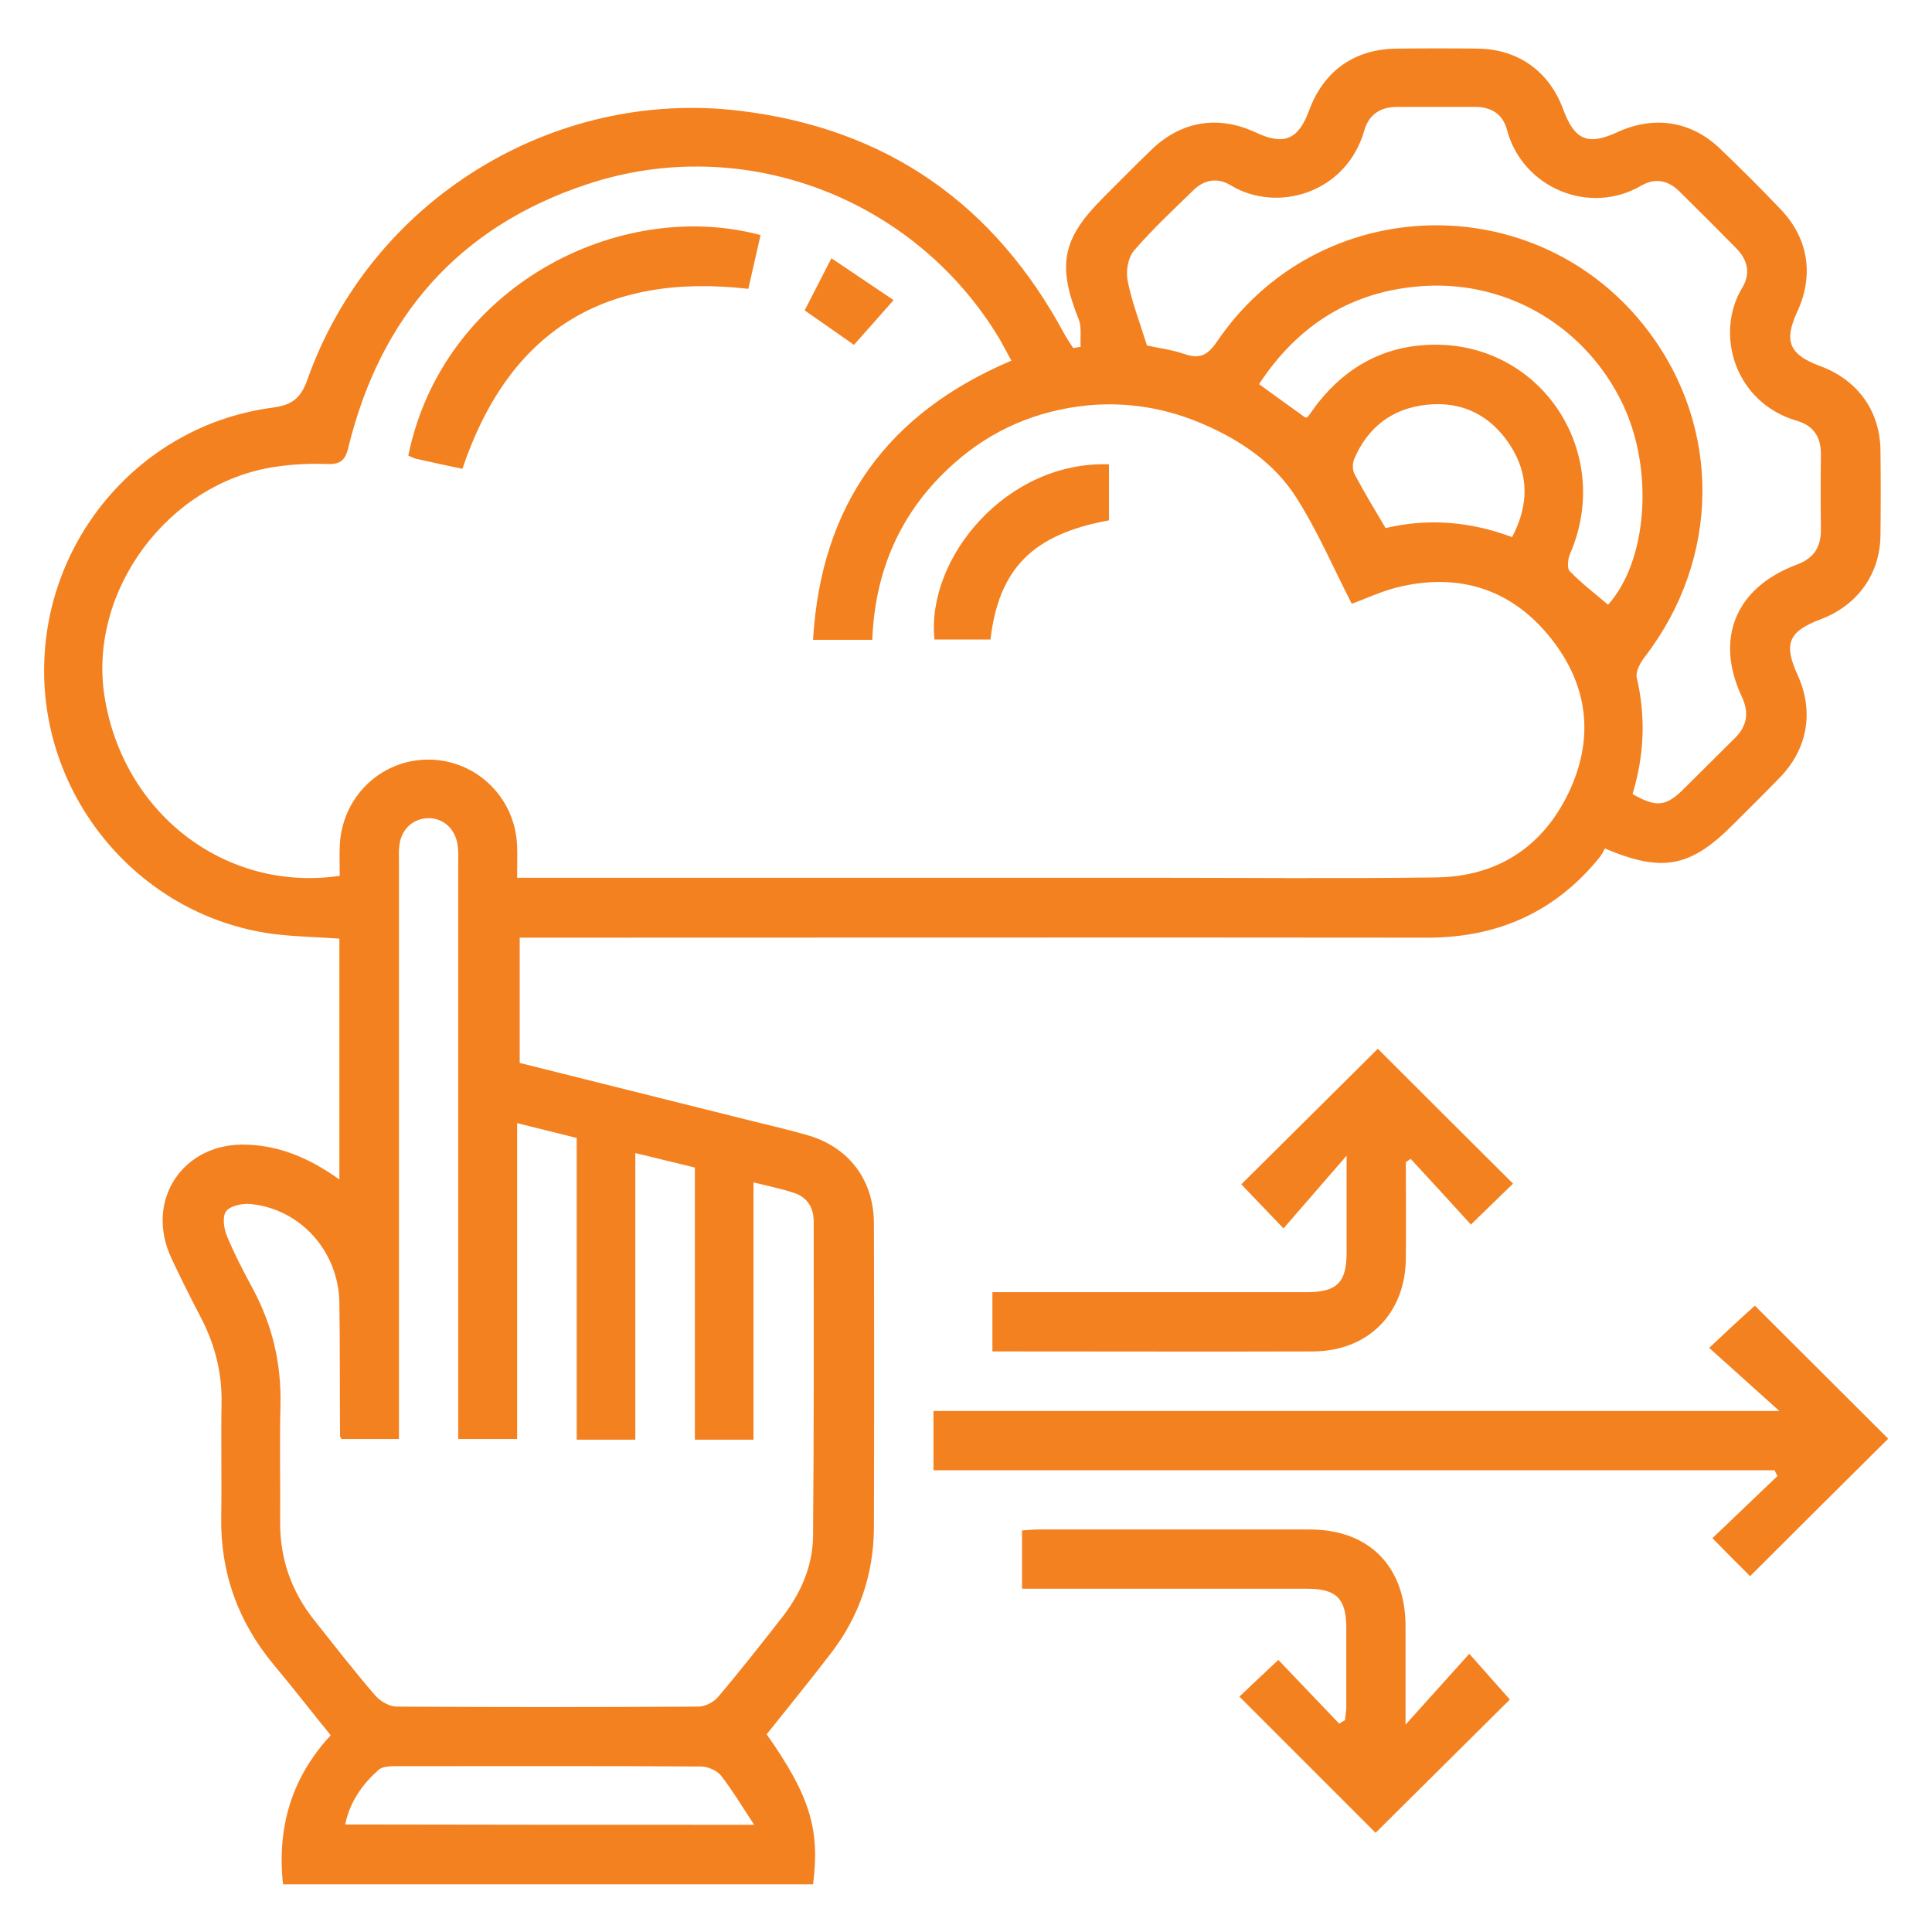
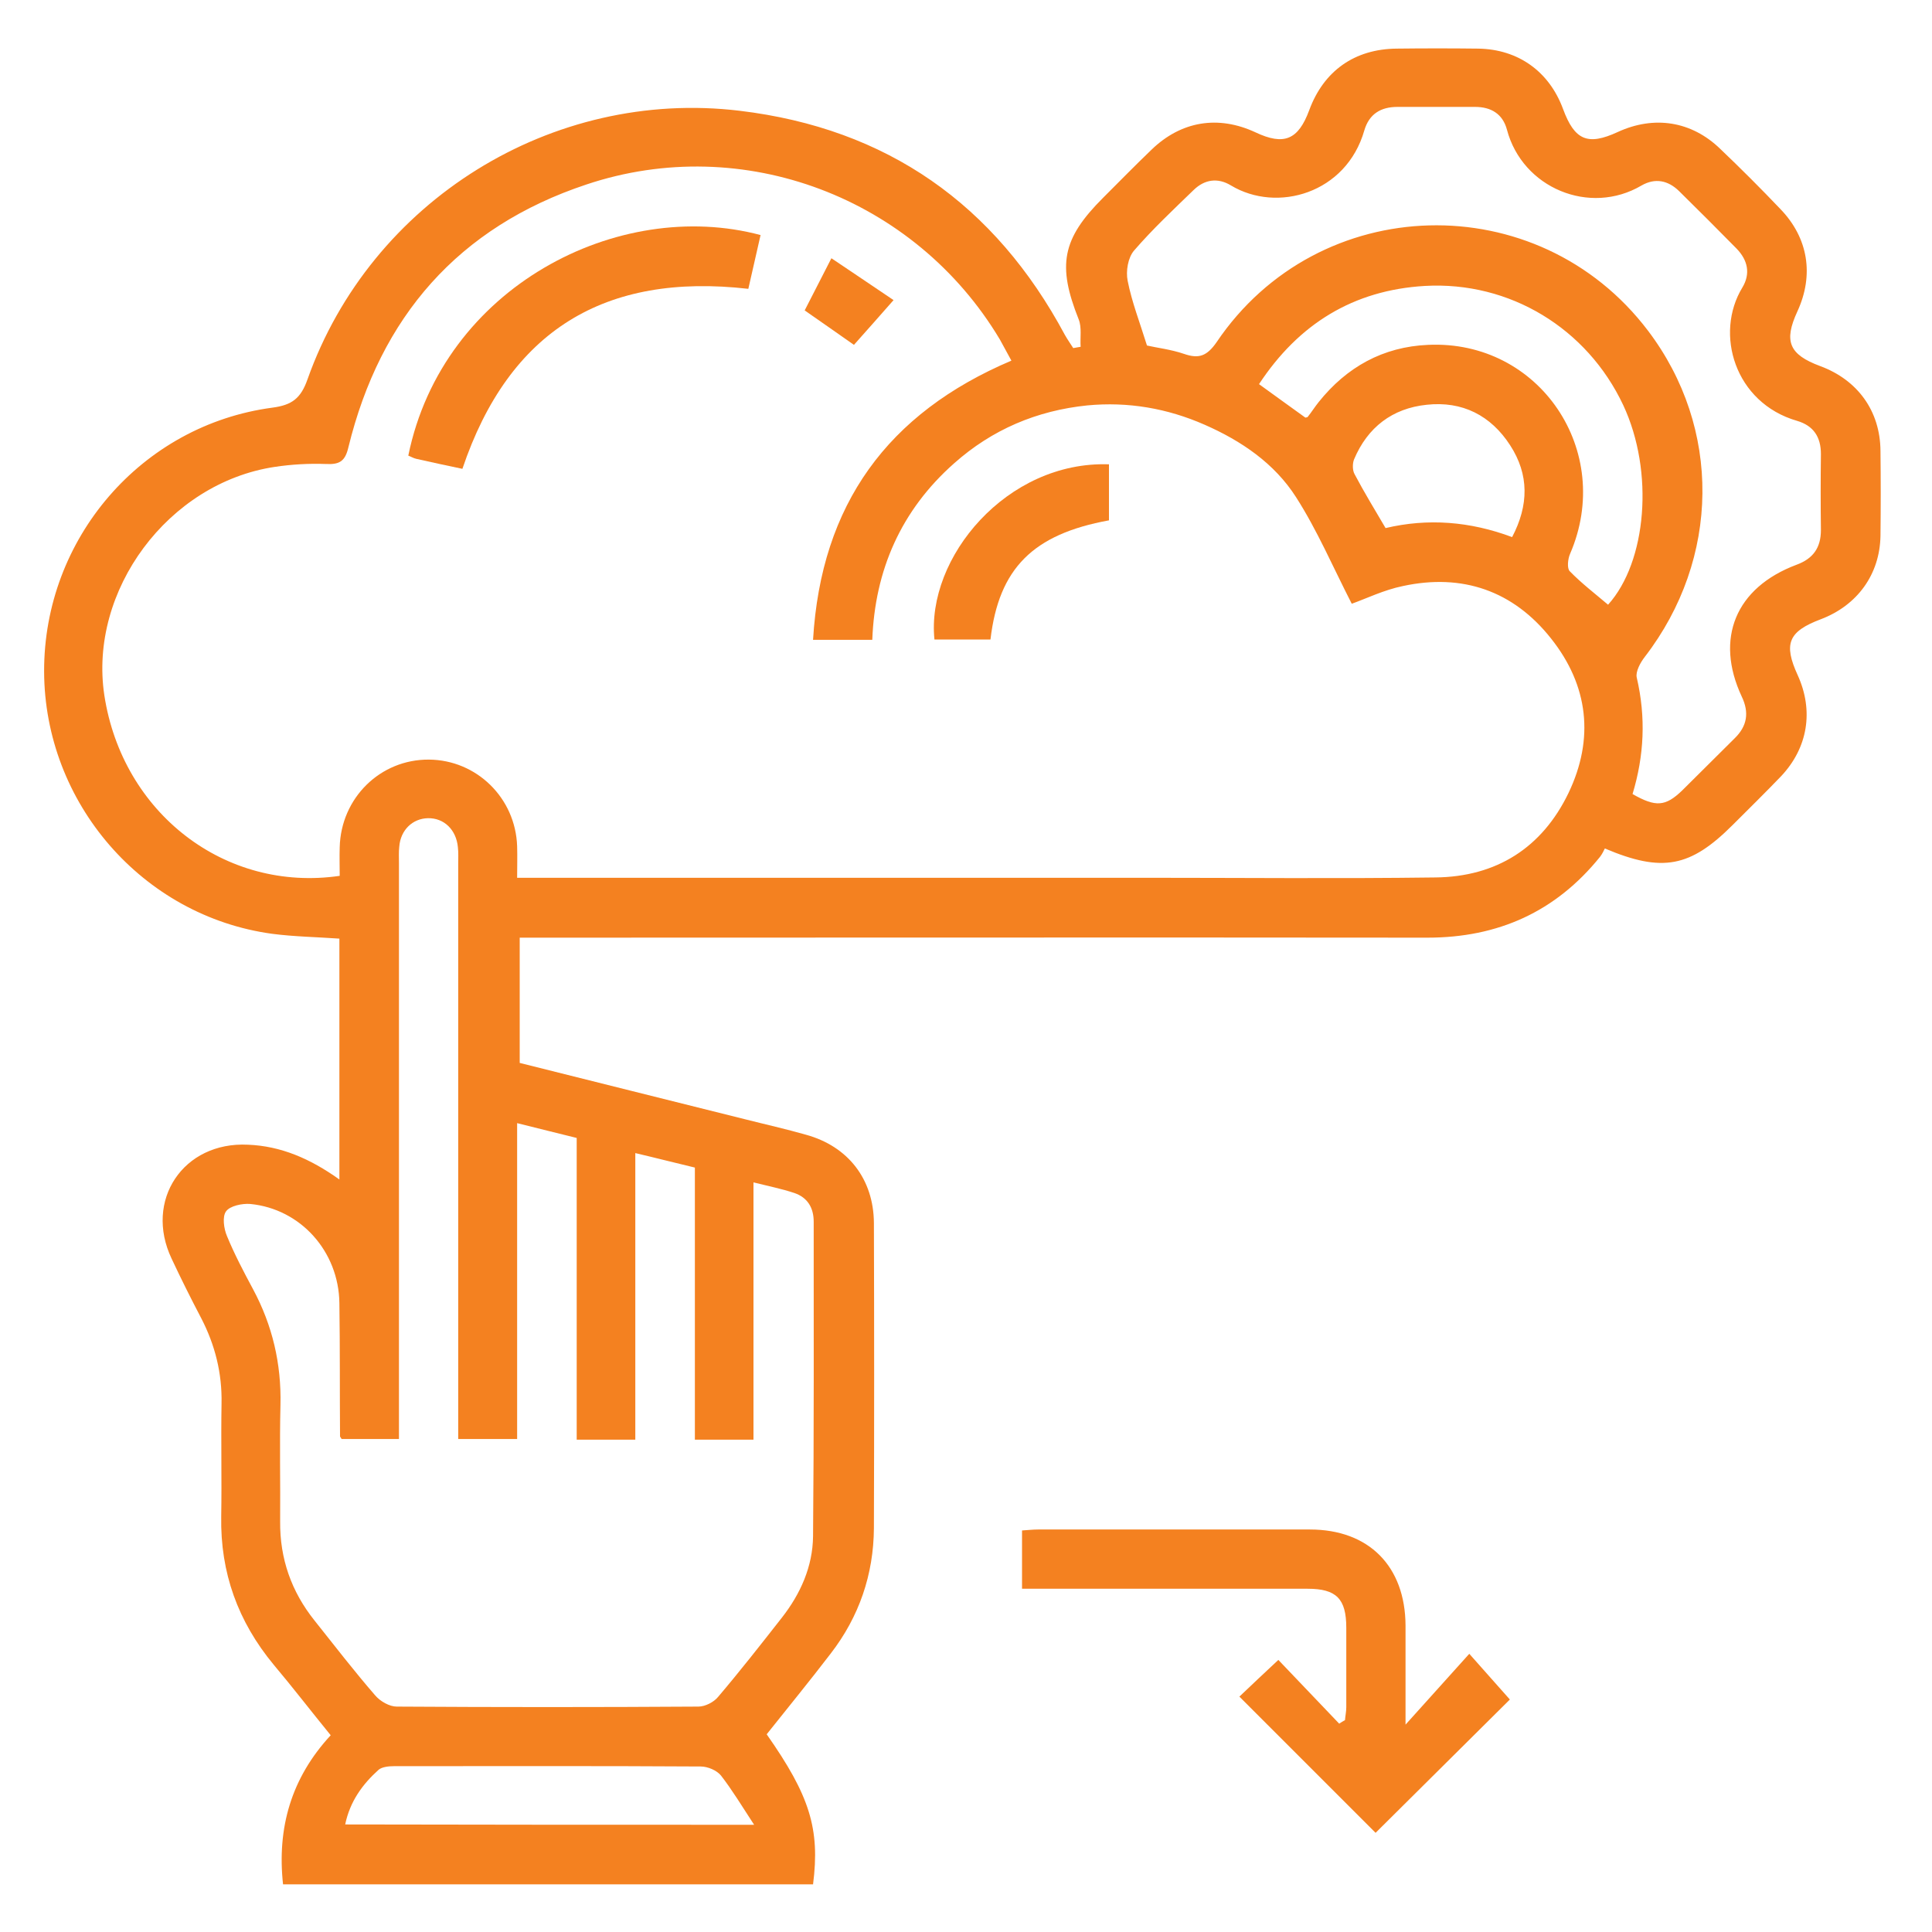
<svg xmlns="http://www.w3.org/2000/svg" version="1.1" id="Layer_1" x="0px" y="0px" viewBox="0 0 60 60" style="enable-background:new 0 0 60 60;" xml:space="preserve">
  <style type="text/css">
	.st0{fill:#00008C;}
	.st1{fill:#EB7324;}
	.st2{fill:#006FBA;}
	.st3{fill:#F58220;}
	.st4{fill:#00BDF2;}
	.st5{fill:#ADE0EE;}
	.st6{fill:#FED402;}
	.st7{fill:#FFFFFF;}
	.st8{clip-path:url(#SVGID_34_);fill:url(#SVGID_35_);}
	.st9{fill:url(#SVGID_36_);}
	.st10{fill:url(#SVGID_37_);}
	.st11{fill:#00008B;}
	.st12{fill:#F70000;}
	.st13{fill:#006FB9;}
	.st14{fill:#F48120;}
	.st15{fill:#00BCF1;}
	.st16{fill:#ACDFED;}
	.st17{fill:#FDD302;}
	.st18{fill:#010411;}
	.st19{fill:none;}
</style>
  <g>
    <path class="st14" d="M10.54,36.63c0-2.56,0-5,0-7.48c-0.7-0.05-1.4-0.06-2.09-0.15c-4.03-0.55-7.07-4.07-7.08-8.15   c-0.01-4.12,3.02-7.65,7.09-8.19c0.6-0.08,0.88-0.28,1.09-0.88c1.97-5.55,7.6-9.04,13.42-8.34c4.58,0.55,7.93,2.91,10.1,6.96   c0.08,0.14,0.17,0.27,0.26,0.41c0.08-0.01,0.15-0.03,0.23-0.04c-0.02-0.28,0.04-0.6-0.06-0.85c-0.67-1.68-0.52-2.5,0.75-3.77   c0.5-0.5,1-1.01,1.51-1.5c0.92-0.89,2.07-1.08,3.23-0.54c0.89,0.42,1.33,0.23,1.67-0.69c0.45-1.22,1.41-1.9,2.72-1.91   c0.84-0.01,1.69-0.01,2.53,0c1.24,0.02,2.2,0.71,2.63,1.87c0.36,0.98,0.77,1.15,1.7,0.72c1.13-0.52,2.29-0.34,3.18,0.52   c0.64,0.61,1.26,1.23,1.87,1.87c0.87,0.9,1.05,2.05,0.53,3.18c-0.43,0.93-0.26,1.34,0.71,1.7c1.16,0.43,1.86,1.39,1.87,2.63   c0.01,0.88,0.01,1.76,0,2.64c-0.02,1.2-0.72,2.16-1.85,2.59c-1.01,0.38-1.17,0.76-0.72,1.74c0.5,1.1,0.32,2.25-0.52,3.14   c-0.49,0.51-1,1.01-1.5,1.51c-1.31,1.31-2.18,1.49-3.97,0.73c-0.03,0.06-0.08,0.17-0.15,0.26c-1.38,1.71-3.17,2.51-5.36,2.51   c-9.16-0.01-18.31,0-27.47,0c-0.23,0-0.45,0-0.72,0c0,1.31,0,2.58,0,3.89c2.33,0.58,4.66,1.17,7,1.75c0.63,0.16,1.26,0.3,1.89,0.48   c1.31,0.36,2.1,1.38,2.11,2.74c0.01,3.16,0.01,6.32,0,9.48c-0.01,1.44-0.46,2.75-1.34,3.89c-0.65,0.85-1.33,1.68-1.99,2.51   c1.34,1.91,1.66,2.94,1.44,4.66c-5.47,0-10.94,0-16.46,0c-0.19-1.75,0.25-3.3,1.48-4.63C9.65,53.13,9.09,52.4,8.5,51.7   c-1.11-1.34-1.66-2.86-1.63-4.6c0.02-1.17-0.01-2.34,0.01-3.51c0.02-0.94-0.2-1.82-0.63-2.65c-0.32-0.61-0.63-1.23-0.92-1.85   c-0.86-1.81,0.36-3.64,2.37-3.54C8.72,35.59,9.63,35.98,10.54,36.63z M31.41,11.2c-0.13-0.23-0.24-0.45-0.36-0.66   c-2.63-4.4-7.97-6.44-12.84-4.81c-3.97,1.32-6.4,4.11-7.39,8.16c-0.1,0.43-0.27,0.54-0.69,0.52c-0.53-0.02-1.07,0.01-1.6,0.09   c-3.31,0.5-5.78,3.84-5.29,7.09c0.56,3.66,3.75,6.13,7.31,5.61c0-0.29-0.01-0.59,0-0.89c0.04-1.53,1.26-2.73,2.77-2.72   c1.48,0.01,2.69,1.19,2.74,2.69c0.01,0.32,0,0.64,0,0.98c0.31,0,0.54,0,0.76,0c6.23,0,12.45,0,18.68,0c3.03,0,6.05,0.03,9.08-0.01   c1.89-0.02,3.31-0.92,4.13-2.62c0.81-1.69,0.62-3.34-0.54-4.8c-1.17-1.48-2.75-2.03-4.6-1.63c-0.59,0.12-1.14,0.39-1.59,0.55   c-0.58-1.13-1.07-2.28-1.73-3.31c-0.67-1.05-1.7-1.75-2.84-2.25c-1.16-0.51-2.38-0.72-3.64-0.6c-1.57,0.16-2.96,0.75-4.14,1.8   c-1.65,1.46-2.46,3.32-2.54,5.48c-0.64,0-1.22,0-1.84,0C25.5,15.66,27.57,12.83,31.41,11.2z M17.91,44.71c0-3.14,0-6.24,0-9.37   c-0.62-0.15-1.2-0.3-1.85-0.46c0,3.32,0,6.56,0,9.81c-0.64,0-1.22,0-1.83,0c0-0.27,0-0.5,0-0.73c0-5.71,0-11.42,0-17.13   c0-0.17,0.01-0.35-0.01-0.52c-0.05-0.54-0.43-0.91-0.93-0.9c-0.48,0.01-0.85,0.37-0.89,0.88c-0.02,0.17-0.01,0.34-0.01,0.52   c0,5.75,0,11.5,0,17.24c0,0.22,0,0.44,0,0.64c-0.66,0-1.23,0-1.78,0c-0.03-0.05-0.05-0.07-0.05-0.08c-0.01-1.38,0-2.76-0.02-4.14   c-0.02-1.61-1.21-2.93-2.77-3.08c-0.25-0.02-0.63,0.06-0.75,0.23c-0.12,0.16-0.07,0.54,0.03,0.77c0.23,0.56,0.52,1.11,0.81,1.65   c0.6,1.12,0.88,2.31,0.85,3.59c-0.03,1.21,0,2.41-0.01,3.62c-0.01,1.16,0.35,2.18,1.07,3.08c0.62,0.78,1.23,1.57,1.88,2.32   C11.81,52.84,12.1,53,12.32,53c3.12,0.02,6.25,0.02,9.37,0c0.21,0,0.48-0.14,0.61-0.3c0.68-0.8,1.33-1.63,1.98-2.46   c0.58-0.74,0.96-1.59,0.97-2.53c0.03-3.26,0.02-6.51,0.02-9.77c0-0.43-0.19-0.75-0.6-0.89c-0.39-0.13-0.79-0.21-1.27-0.33   c0,2.72,0,5.35,0,7.99c-0.63,0-1.19,0-1.82,0c0-2.83,0-5.64,0-8.45c-0.63-0.15-1.21-0.3-1.85-0.45c0,3.03,0,5.95,0,8.9   C19.13,44.71,18.56,44.71,17.91,44.71z M50.7,24.66c0.72,0.41,1.02,0.39,1.54-0.11c0.55-0.54,1.08-1.08,1.63-1.62   c0.39-0.38,0.46-0.8,0.22-1.3c-0.84-1.8-0.19-3.38,1.7-4.09c0.52-0.19,0.76-0.53,0.76-1.08c-0.01-0.79-0.01-1.57,0-2.36   c0-0.53-0.23-0.88-0.74-1.03c-1.94-0.56-2.57-2.71-1.7-4.14c0.26-0.43,0.17-0.85-0.18-1.21c-0.59-0.6-1.19-1.2-1.79-1.79   c-0.34-0.33-0.74-0.41-1.16-0.17c-1.61,0.95-3.7,0.08-4.18-1.73c-0.13-0.49-0.49-0.71-0.99-0.71c-0.8,0-1.61,0-2.41,0   c-0.52,0-0.88,0.22-1.03,0.73c-0.56,1.96-2.71,2.57-4.14,1.71c-0.41-0.25-0.82-0.19-1.16,0.14c-0.63,0.61-1.28,1.22-1.85,1.88   c-0.19,0.22-0.26,0.64-0.2,0.94c0.13,0.66,0.38,1.3,0.6,2.01c0.3,0.07,0.74,0.12,1.15,0.26c0.46,0.16,0.71,0.07,1.01-0.36   c3.16-4.69,9.98-4.87,13.4-0.36c2.29,3.02,2.25,7.08-0.1,10.13c-0.14,0.18-0.29,0.46-0.25,0.64C51.12,22.28,51.06,23.47,50.7,24.66   z M49.94,18.78c1.2-1.33,1.44-4.13,0.47-6.2c-1.12-2.38-3.52-3.85-6.16-3.7c-2.22,0.13-3.92,1.18-5.15,3.05   c0.53,0.38,0.99,0.72,1.44,1.04c0.04-0.01,0.06-0.01,0.07-0.02c0.12-0.15,0.22-0.31,0.34-0.46c0.87-1.09,2-1.72,3.4-1.78   c3.46-0.16,5.79,3.3,4.41,6.49c-0.07,0.16-0.1,0.45-0.01,0.54C49.12,18.12,49.54,18.44,49.94,18.78z M23.42,56.67   c-0.38-0.58-0.68-1.08-1.03-1.53c-0.13-0.16-0.41-0.28-0.63-0.28c-3.17-0.02-6.35-0.01-9.52-0.01c-0.16,0-0.37,0.02-0.48,0.11   c-0.5,0.45-0.89,0.98-1.04,1.7C14.91,56.67,19.07,56.67,23.42,56.67z M46.96,16.68c0.52-0.99,0.53-1.94-0.06-2.85   c-0.6-0.93-1.49-1.38-2.59-1.26c-1.07,0.11-1.84,0.7-2.26,1.7C42,14.4,42,14.61,42.07,14.73c0.29,0.55,0.62,1.09,0.96,1.67   C44.34,16.09,45.65,16.19,46.96,16.68z" />
-     <path class="st14" d="M54.5,40.55c1.36,1.36,2.77,2.76,4.14,4.13c-1.42,1.41-2.85,2.83-4.29,4.27C54,48.6,53.6,48.2,53.18,47.77   c0.67-0.64,1.35-1.29,2.02-1.93c-0.03-0.06-0.06-0.12-0.09-0.18c-4.35,0-8.71,0-13.06,0c-4.34,0-8.69,0-13.06,0   c0-0.62,0-1.18,0-1.84c4.35,0,8.71,0,13.07,0c4.34,0,8.69,0,13.2,0c-0.79-0.71-1.48-1.33-2.18-1.96   C53.63,41.34,54.06,40.94,54.5,40.55z" />
-     <path class="st14" d="M43.66,36.09c0,0.99,0.01,1.99,0,2.98c-0.01,1.72-1.17,2.89-2.88,2.9c-3.18,0.01-6.35,0-9.53,0   c-0.13,0-0.26,0-0.43,0c0-0.62,0-1.2,0-1.84c0.22,0,0.43,0,0.63,0c3.04,0,6.09,0,9.13,0c0.94,0,1.24-0.3,1.24-1.23   c0-0.94,0-1.87,0-3.01c-0.71,0.82-1.33,1.53-1.96,2.26c-0.56-0.59-0.96-1-1.31-1.37c1.41-1.4,2.84-2.82,4.24-4.21   c1.34,1.34,2.76,2.76,4.2,4.19c-0.39,0.37-0.8,0.78-1.31,1.27c-0.61-0.67-1.24-1.36-1.87-2.04C43.76,36.02,43.71,36.06,43.66,36.09   z" />
    <path class="st14" d="M42.72,56.92c-1.37-1.37-2.79-2.79-4.23-4.23c0.38-0.36,0.79-0.75,1.21-1.14c0.61,0.64,1.25,1.31,1.89,1.98   c0.06-0.04,0.12-0.08,0.18-0.11c0.01-0.13,0.04-0.27,0.04-0.4c0-0.82,0-1.65,0-2.47c0-0.9-0.31-1.21-1.2-1.21   c-2.74,0-5.47,0-8.21,0c-0.21,0-0.42,0-0.66,0c0-0.61,0-1.19,0-1.81c0.17-0.01,0.34-0.03,0.5-0.03c2.81,0,5.63,0,8.44,0   c1.83,0,2.96,1.14,2.97,2.98c0,0.97,0,1.94,0,3.08c0.71-0.79,1.33-1.48,1.98-2.2c0.51,0.58,0.9,1.01,1.26,1.42   C45.55,54.11,44.13,55.52,42.72,56.92z" />
    <path class="st14" d="M23.62,7.3c-0.13,0.57-0.25,1.1-0.38,1.67c-4.45-0.51-7.43,1.29-8.88,5.59c-0.47-0.1-0.95-0.2-1.43-0.31   c-0.09-0.02-0.17-0.07-0.25-0.1C13.75,8.91,19.21,6.12,23.62,7.3z" />
    <path class="st14" d="M34.44,14.42c0,0.61,0,1.18,0,1.74c-2.36,0.43-3.42,1.49-3.68,3.7c-0.58,0-1.16,0-1.74,0   C28.76,17.32,31.27,14.31,34.44,14.42z" />
    <path class="st14" d="M26.52,10.71c-0.53-0.37-1.01-0.71-1.53-1.07c0.26-0.51,0.52-1.02,0.83-1.62c0.63,0.42,1.23,0.83,1.93,1.3   C27.32,9.81,26.93,10.25,26.52,10.71z" />
  </g>
</svg>